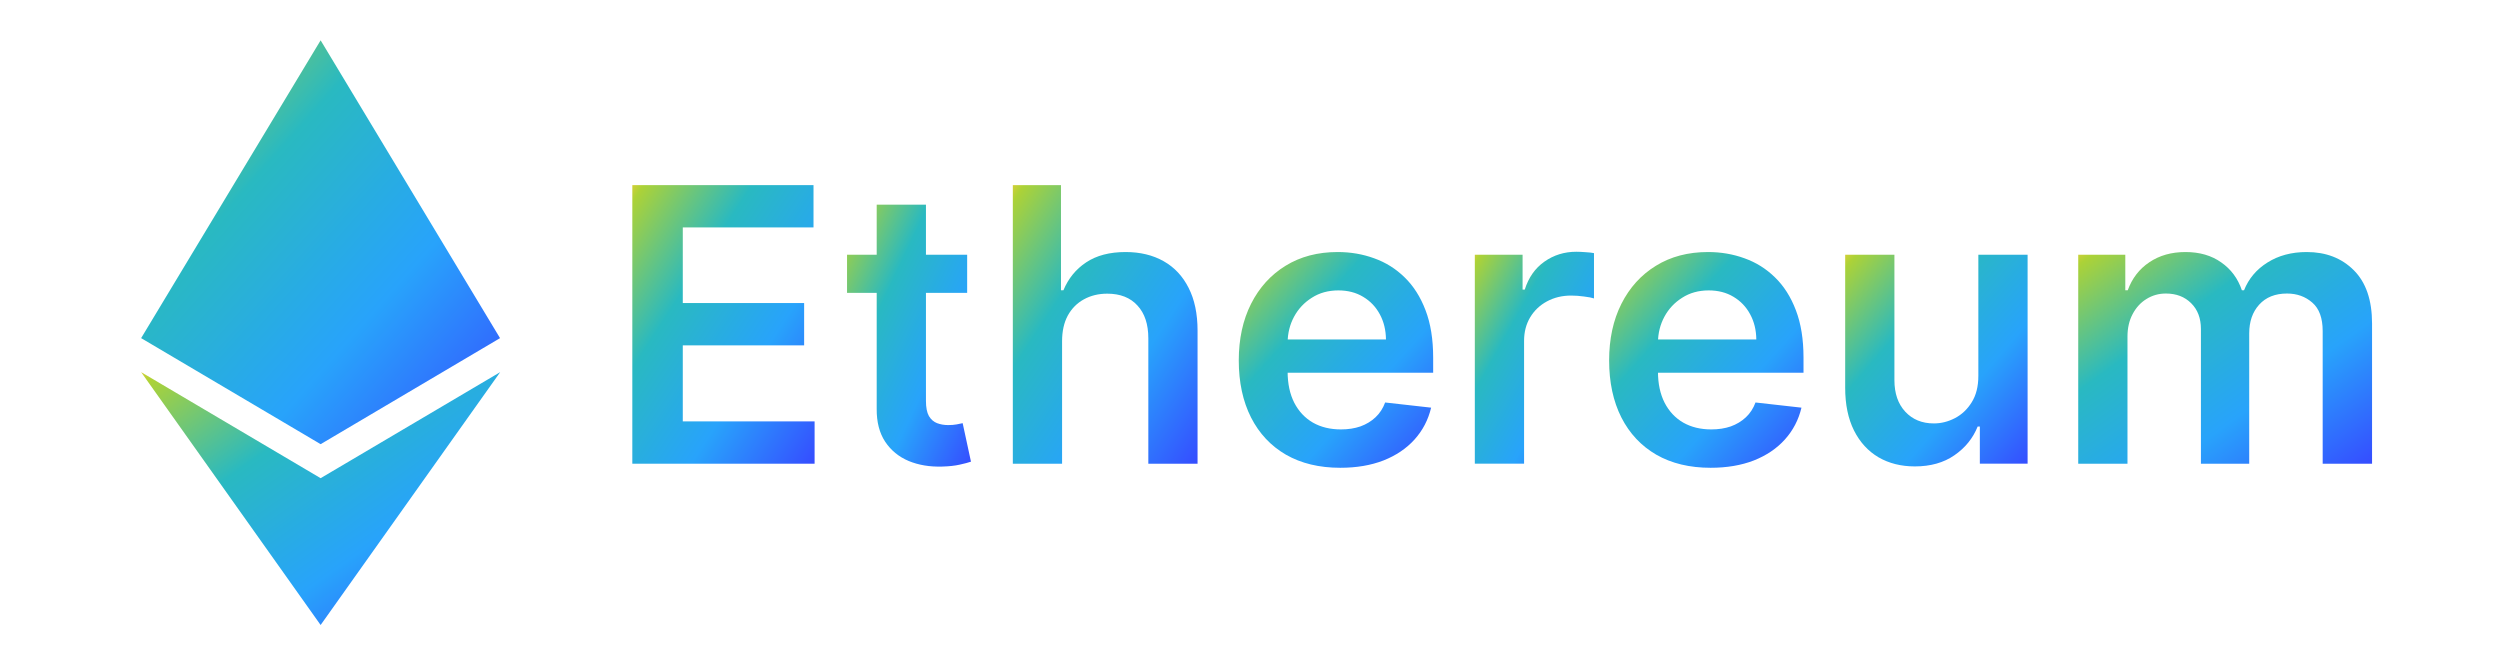
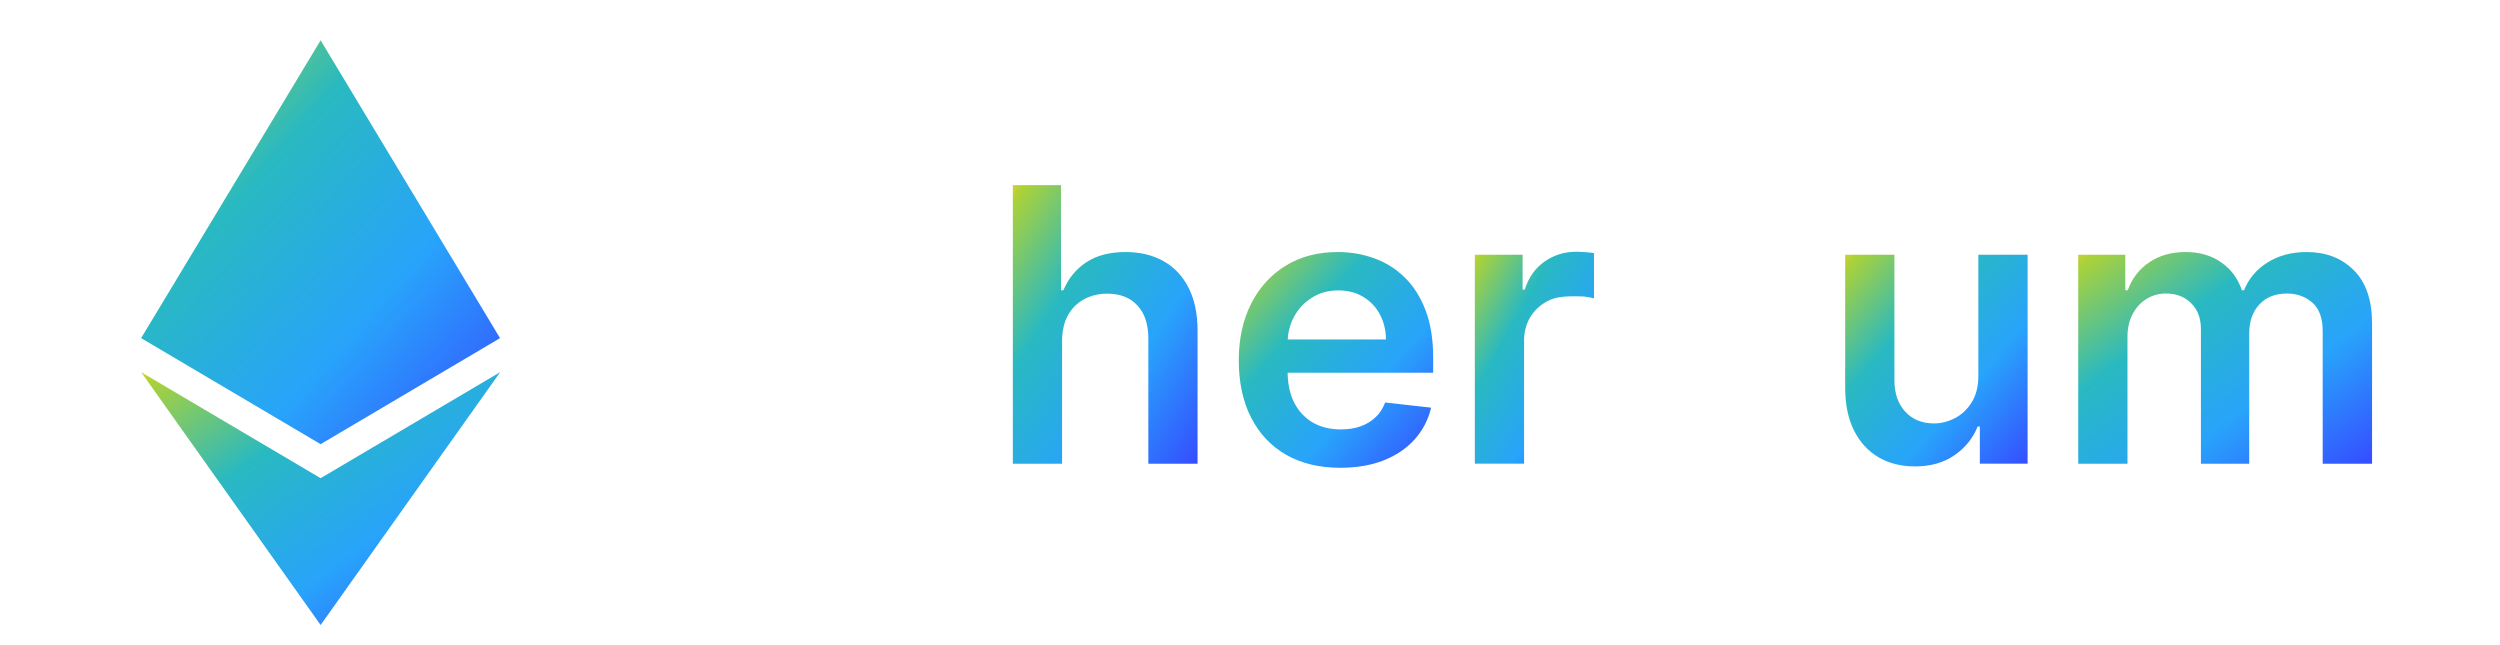
<svg xmlns="http://www.w3.org/2000/svg" width="124" height="32" viewBox="0 0 124 32" fill="none">
  <defs>
    <linearGradient id="gradient1" x1="0%" y1="0%" x2="100%" y2="100%">
      <stop offset="0" stop-color="#d2d037" />
      <stop offset="0.03" stop-color="#acd237" stop-opacity="1" />
      <stop offset="0.33" stop-color="#29b9c1" stop-opacity="1" />
      <stop offset="0.66" stop-color="#28a3fb" stop-opacity="1" />
      <stop offset="0.99" stop-color="#354fff" />
    </linearGradient>
  </defs>
  <path d="M103.08 23V12.636H105.415V14.397H105.536C105.752 13.803 106.11 13.34 106.609 13.007C107.108 12.67 107.704 12.501 108.397 12.501C109.099 12.501 109.69 12.672 110.171 13.014C110.657 13.351 110.999 13.812 111.197 14.397H111.305C111.534 13.821 111.921 13.362 112.465 13.021C113.014 12.674 113.664 12.501 114.415 12.501C115.369 12.501 116.147 12.802 116.75 13.405C117.353 14.008 117.654 14.887 117.654 16.043V23H115.205V16.421C115.205 15.778 115.034 15.308 114.692 15.011C114.35 14.71 113.932 14.559 113.437 14.559C112.848 14.559 112.387 14.743 112.054 15.112C111.725 15.476 111.561 15.951 111.561 16.536V23H109.166V16.32C109.166 15.785 109.004 15.357 108.68 15.038C108.361 14.719 107.943 14.559 107.425 14.559C107.074 14.559 106.755 14.649 106.467 14.829C106.179 15.004 105.95 15.254 105.779 15.578C105.608 15.897 105.523 16.27 105.523 16.698V23H103.08Z" fill="url(#gradient1)" />
  <path d="M98.126 18.641V12.636H100.569V22.999H98.2V21.157H98.092C97.858 21.738 97.474 22.212 96.939 22.581C96.408 22.95 95.753 23.134 94.975 23.134C94.296 23.134 93.695 22.984 93.174 22.682C92.656 22.376 92.251 21.933 91.959 21.353C91.667 20.768 91.521 20.062 91.521 19.235V12.636H93.963V18.857C93.963 19.513 94.143 20.035 94.503 20.422C94.863 20.809 95.335 21.002 95.92 21.002C96.28 21.002 96.628 20.915 96.966 20.739C97.303 20.564 97.579 20.303 97.795 19.956C98.016 19.606 98.126 19.167 98.126 18.641Z" fill="url(#gradient1)" />
-   <path d="M84.846 23.202C83.807 23.202 82.909 22.986 82.154 22.554C81.403 22.118 80.825 21.502 80.42 20.706C80.015 19.905 79.813 18.962 79.813 17.878C79.813 16.812 80.015 15.877 80.42 15.072C80.829 14.262 81.4 13.632 82.134 13.182C82.867 12.728 83.728 12.501 84.718 12.501C85.356 12.501 85.959 12.604 86.526 12.811C87.097 13.014 87.601 13.329 88.037 13.756C88.478 14.183 88.825 14.727 89.076 15.389C89.328 16.046 89.454 16.828 89.454 17.737V18.486H80.96V16.839H87.113C87.109 16.372 87.007 15.956 86.809 15.591C86.612 15.222 86.335 14.932 85.98 14.721C85.629 14.509 85.219 14.404 84.751 14.404C84.252 14.404 83.814 14.525 83.436 14.768C83.058 15.006 82.763 15.321 82.552 15.713C82.345 16.099 82.239 16.524 82.235 16.988V18.425C82.235 19.028 82.345 19.545 82.565 19.977C82.786 20.404 83.094 20.733 83.49 20.962C83.886 21.187 84.349 21.299 84.88 21.299C85.235 21.299 85.557 21.25 85.844 21.151C86.132 21.047 86.382 20.897 86.594 20.699C86.805 20.501 86.965 20.256 87.073 19.963L89.353 20.22C89.209 20.823 88.935 21.349 88.53 21.799C88.13 22.244 87.617 22.59 86.992 22.838C86.366 23.081 85.651 23.202 84.846 23.202Z" fill="url(#gradient1)" />
-   <path d="M73.151 22.999V12.636H75.52V14.363H75.628C75.817 13.765 76.14 13.304 76.599 12.98C77.062 12.652 77.591 12.487 78.185 12.487C78.32 12.487 78.47 12.494 78.637 12.508C78.808 12.517 78.95 12.532 79.062 12.555V14.802C78.959 14.766 78.794 14.734 78.569 14.707C78.349 14.676 78.135 14.66 77.928 14.66C77.483 14.66 77.083 14.757 76.727 14.95C76.377 15.139 76.1 15.402 75.897 15.739C75.695 16.077 75.594 16.466 75.594 16.907V22.999H73.151Z" fill="url(#gradient1)" />
+   <path d="M73.151 22.999V12.636H75.52V14.363H75.628C75.817 13.765 76.14 13.304 76.599 12.98C77.062 12.652 77.591 12.487 78.185 12.487C78.32 12.487 78.47 12.494 78.637 12.508C78.808 12.517 78.95 12.532 79.062 12.555V14.802C78.959 14.766 78.794 14.734 78.569 14.707C77.483 14.66 77.083 14.757 76.727 14.95C76.377 15.139 76.1 15.402 75.897 15.739C75.695 16.077 75.594 16.466 75.594 16.907V22.999H73.151Z" fill="url(#gradient1)" />
  <path d="M66.477 23.202C65.438 23.202 64.54 22.986 63.785 22.554C63.033 22.118 62.456 21.502 62.051 20.706C61.646 19.905 61.443 18.962 61.443 17.878C61.443 16.812 61.646 15.877 62.051 15.072C62.46 14.262 63.031 13.632 63.764 13.182C64.498 12.728 65.359 12.501 66.349 12.501C66.987 12.501 67.59 12.604 68.157 12.811C68.728 13.014 69.232 13.329 69.668 13.756C70.109 14.183 70.455 14.727 70.707 15.389C70.959 16.046 71.085 16.828 71.085 17.737V18.486H62.59V16.839H68.744C68.739 16.372 68.638 15.956 68.44 15.591C68.242 15.222 67.966 14.932 67.61 14.721C67.26 14.509 66.85 14.404 66.382 14.404C65.883 14.404 65.445 14.525 65.067 14.768C64.689 15.006 64.394 15.321 64.183 15.713C63.976 16.099 63.87 16.524 63.866 16.988V18.425C63.866 19.028 63.976 19.545 64.196 19.977C64.417 20.404 64.725 20.733 65.121 20.962C65.516 21.187 65.98 21.299 66.51 21.299C66.866 21.299 67.188 21.25 67.475 21.151C67.763 21.047 68.013 20.897 68.224 20.699C68.436 20.501 68.595 20.256 68.703 19.963L70.984 20.22C70.84 20.823 70.566 21.349 70.161 21.799C69.76 22.244 69.248 22.59 68.622 22.838C67.997 23.081 67.282 23.202 66.477 23.202Z" fill="url(#gradient1)" />
  <path d="M52.679 16.927V23H50.236V9.182H52.625V14.397H52.746C52.989 13.812 53.365 13.351 53.873 13.014C54.386 12.672 55.038 12.501 55.83 12.501C56.55 12.501 57.177 12.652 57.712 12.953C58.248 13.255 58.661 13.695 58.954 14.276C59.251 14.856 59.399 15.565 59.399 16.401V23H56.957V16.779C56.957 16.082 56.777 15.54 56.417 15.153C56.061 14.761 55.562 14.566 54.919 14.566C54.487 14.566 54.1 14.66 53.758 14.849C53.421 15.034 53.156 15.301 52.962 15.652C52.773 16.003 52.679 16.428 52.679 16.927Z" fill="url(#gradient1)" />
-   <path d="M47.971 12.636V14.525H42.013V12.636H47.971ZM43.484 10.153H45.927V19.883C45.927 20.211 45.976 20.463 46.075 20.638C46.179 20.809 46.313 20.926 46.48 20.989C46.646 21.052 46.831 21.084 47.033 21.084C47.186 21.084 47.326 21.073 47.452 21.05C47.582 21.027 47.681 21.007 47.748 20.989L48.16 22.899C48.029 22.944 47.843 22.993 47.6 23.047C47.362 23.101 47.069 23.133 46.723 23.142C46.111 23.16 45.56 23.067 45.07 22.865C44.58 22.658 44.19 22.339 43.903 21.907C43.619 21.475 43.48 20.935 43.484 20.288V10.153Z" fill="url(#gradient1)" />
-   <path d="M31.363 23V9.182H40.35V11.28H33.866V15.031H39.885V17.13H33.866V20.901H40.404V23H31.363Z" fill="url(#gradient1)" />
  <path fill-rule="evenodd" clip-rule="evenodd" d="M24.802 16.771L15.903 22.031L7 16.771L15.903 2L24.802 16.771Z" fill="url(#gradient1)" />
  <path fill-rule="evenodd" clip-rule="evenodd" d="M24.809 18.458L15.903 31L7 18.458L15.903 23.718L24.809 18.458Z" fill="url(#gradient1)" />
</svg>